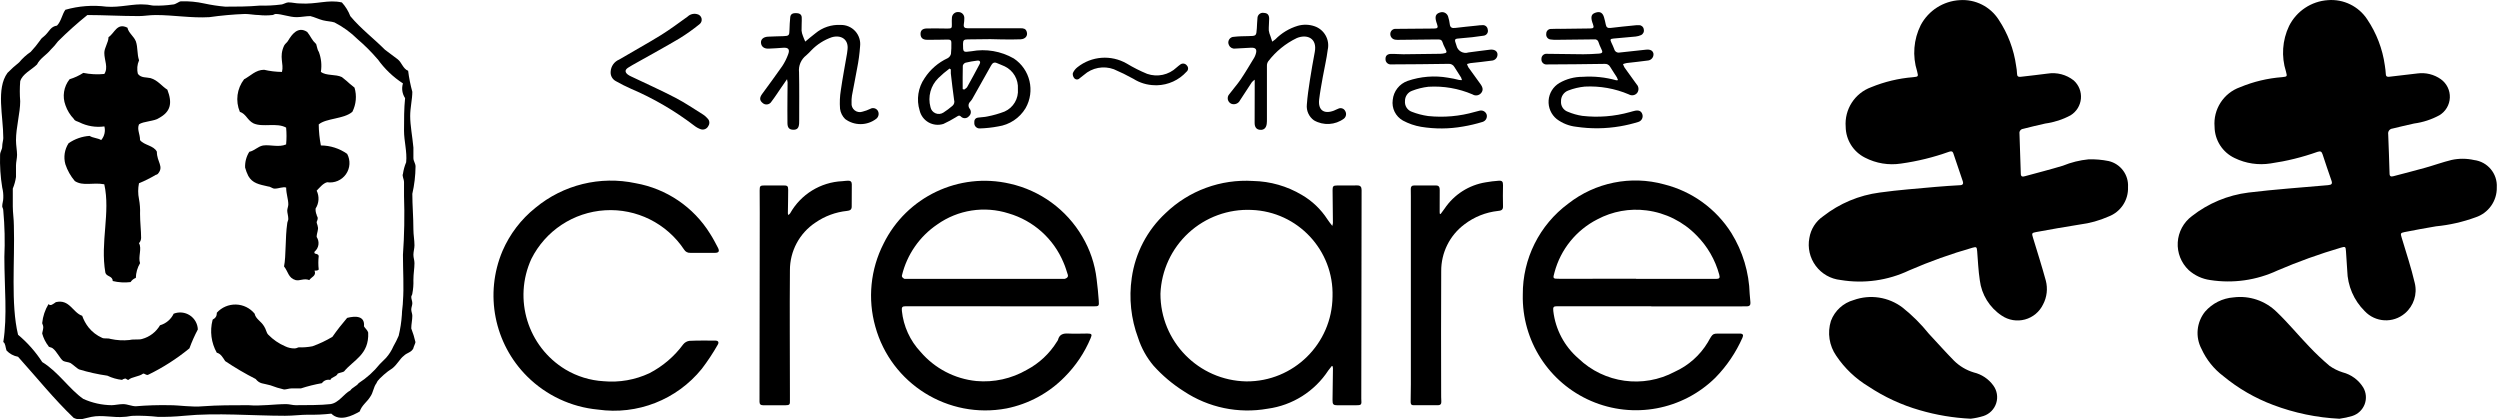
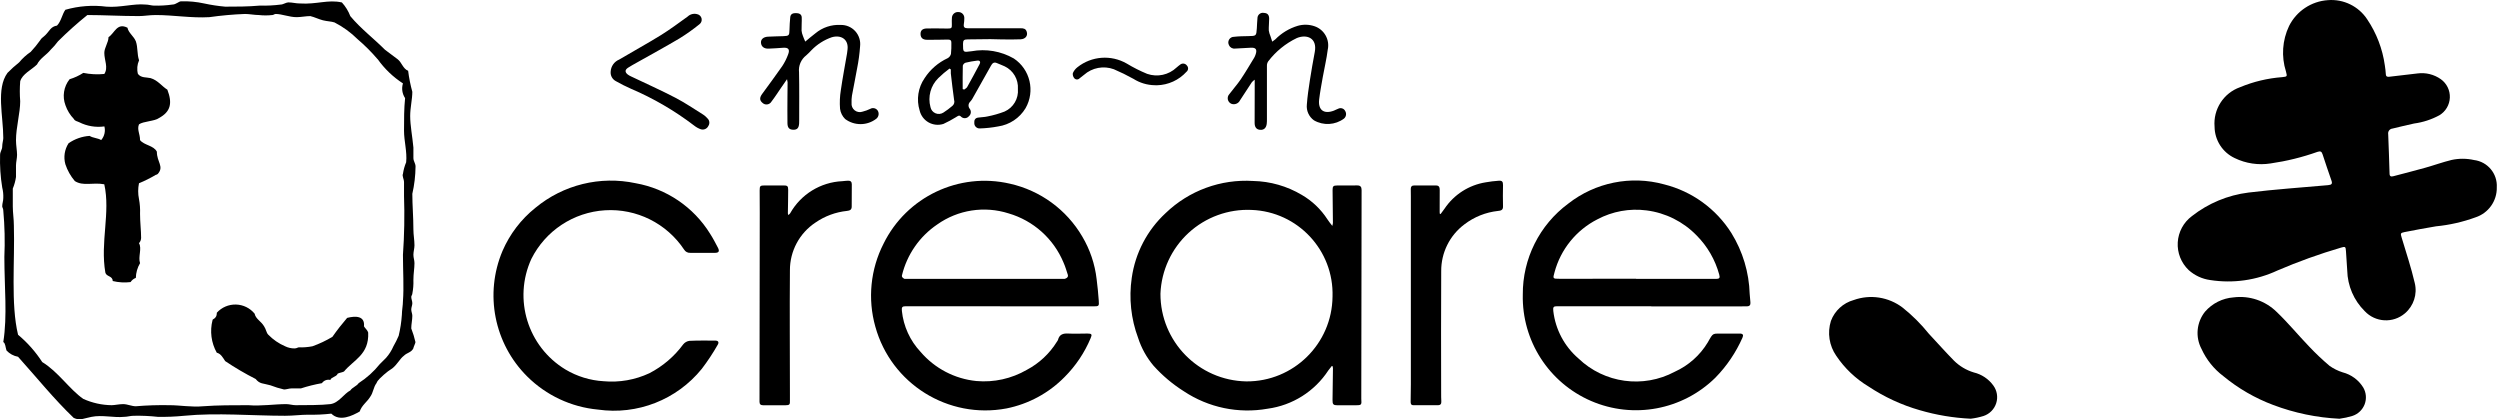
<svg xmlns="http://www.w3.org/2000/svg" width="161" height="27" viewBox="0 0 161 27" fill="none">
  <path d="M149.921 0.009C150.927 -0.07 151.896 0.404 152.45 1.248C153.047 2.136 153.435 3.148 153.583 4.208C153.614 4.399 153.635 4.592 153.648 4.785C153.659 4.951 153.762 4.955 153.883 4.941C154.483 4.872 155.084 4.796 155.685 4.73C156.216 4.659 156.754 4.792 157.191 5.101C157.571 5.374 157.789 5.819 157.77 6.287C157.752 6.754 157.499 7.181 157.098 7.422C156.592 7.697 156.041 7.877 155.471 7.954C155.002 8.049 154.541 8.174 154.076 8.28C153.989 8.288 153.91 8.332 153.858 8.401C153.806 8.47 153.785 8.557 153.8 8.643C153.837 9.493 153.861 10.343 153.888 11.194C153.893 11.373 153.999 11.383 154.132 11.348C154.821 11.167 155.506 10.993 156.188 10.802C156.755 10.643 157.311 10.44 157.882 10.301C158.359 10.197 158.852 10.199 159.328 10.306C160.203 10.415 160.844 11.183 160.793 12.064C160.813 12.939 160.258 13.723 159.426 13.996C158.605 14.296 157.749 14.491 156.879 14.575C156.202 14.689 155.526 14.813 154.852 14.946C154.582 15 154.588 15.037 154.667 15.302C154.958 16.273 155.281 17.238 155.51 18.224C155.687 18.942 155.442 19.699 154.878 20.179C154.113 20.833 152.968 20.768 152.282 20.031C151.585 19.339 151.184 18.404 151.162 17.421C151.132 17.004 151.106 16.587 151.08 16.169C151.062 15.888 151.036 15.864 150.771 15.944C149.374 16.354 148.004 16.847 146.666 17.421C145.316 18.051 143.809 18.265 142.337 18.035C141.822 17.965 141.34 17.742 140.953 17.395C140.466 16.932 140.207 16.278 140.247 15.608C140.287 14.937 140.621 14.318 141.16 13.917C142.213 13.091 143.472 12.567 144.8 12.401C146.503 12.194 148.218 12.076 149.928 11.924C150.159 11.903 150.217 11.836 150.148 11.635C149.954 11.07 149.756 10.507 149.574 9.938C149.512 9.748 149.432 9.719 149.246 9.78C148.267 10.128 147.257 10.377 146.228 10.525C145.441 10.65 144.633 10.53 143.916 10.181C143.13 9.813 142.625 9.027 142.618 8.159C142.524 7.037 143.199 5.992 144.26 5.616C145.124 5.257 146.039 5.038 146.971 4.968C147.311 4.93 147.297 4.928 147.216 4.603C146.909 3.637 146.98 2.591 147.415 1.676C147.895 0.715 148.849 0.08 149.921 0.009Z" fill="black" />
-   <path d="M126.218 0.008C127.213 -0.057 128.167 0.421 128.709 1.259C129.306 2.158 129.693 3.181 129.84 4.251C129.871 4.412 129.89 4.575 129.896 4.739C129.896 4.91 129.971 4.965 130.132 4.946C130.71 4.877 131.289 4.817 131.866 4.739C132.464 4.644 133.074 4.804 133.548 5.18C133.879 5.477 134.05 5.911 134.011 6.353C133.971 6.795 133.725 7.193 133.347 7.425C132.841 7.698 132.289 7.878 131.718 7.955C131.237 8.054 130.761 8.184 130.282 8.299C130.21 8.308 130.146 8.345 130.103 8.403C130.06 8.46 130.042 8.533 130.054 8.603C130.086 9.469 130.113 10.334 130.14 11.199C130.146 11.401 130.277 11.383 130.407 11.347C131.221 11.125 132.038 10.916 132.845 10.673C133.377 10.455 133.938 10.316 134.511 10.26C134.942 10.249 135.374 10.287 135.797 10.372C136.566 10.551 137.094 11.26 137.044 12.049C137.079 12.883 136.576 13.647 135.794 13.943C135.207 14.204 134.584 14.377 133.946 14.458C133.002 14.604 132.062 14.775 131.124 14.945C130.839 14.997 130.839 15.03 130.925 15.309C131.206 16.229 131.497 17.146 131.751 18.075C131.885 18.588 131.822 19.133 131.575 19.602C131.346 20.081 130.92 20.437 130.407 20.575C129.894 20.714 129.346 20.622 128.907 20.323C128.127 19.806 127.613 18.974 127.499 18.046C127.405 17.426 127.379 16.798 127.329 16.173C127.307 15.91 127.283 15.879 127.032 15.952C125.64 16.349 124.275 16.838 122.947 17.415C121.574 18.067 120.033 18.282 118.533 18.031C117.896 17.965 117.316 17.635 116.934 17.121C116.552 16.607 116.403 15.957 116.523 15.328C116.614 14.758 116.937 14.25 117.414 13.925C118.468 13.101 119.724 12.574 121.051 12.4C122.255 12.231 123.471 12.147 124.682 12.034C125.203 11.986 125.725 11.958 126.246 11.926C126.421 11.916 126.448 11.811 126.406 11.681C126.207 11.079 125.998 10.48 125.796 9.879C125.743 9.722 125.651 9.73 125.515 9.775C124.516 10.133 123.483 10.386 122.432 10.533C121.636 10.656 120.821 10.523 120.105 10.152C119.351 9.774 118.871 9.007 118.862 8.164C118.775 7.042 119.446 6.001 120.503 5.616C121.361 5.264 122.268 5.047 123.192 4.972C123.559 4.933 123.544 4.935 123.46 4.584C123.151 3.603 123.235 2.54 123.694 1.62C124.195 0.677 125.152 0.066 126.218 0.008Z" fill="black" />
  <path d="M64.413 19.722H58.341C58.105 19.722 58.057 19.773 58.081 20.021C58.183 21.011 58.607 21.939 59.288 22.664C60.199 23.726 61.483 24.398 62.875 24.538C64.007 24.639 65.143 24.387 66.127 23.818C66.924 23.397 67.593 22.77 68.067 22.003C68.095 21.968 68.118 21.93 68.135 21.888C68.224 21.533 68.466 21.461 68.799 21.48C69.209 21.502 69.62 21.48 70.031 21.48C70.306 21.48 70.347 21.532 70.237 21.778C69.847 22.711 69.278 23.559 68.564 24.275C67.548 25.311 66.243 26.018 64.819 26.303C61.062 27.01 57.389 24.72 56.371 21.034C55.869 19.251 56.058 17.344 56.9 15.694C58.387 12.673 61.756 11.072 65.037 11.829C66.997 12.268 68.686 13.503 69.7 15.236C70.197 16.075 70.512 17.009 70.623 17.978C70.686 18.436 70.723 18.898 70.76 19.36C70.789 19.714 70.768 19.729 70.416 19.729H64.413V19.722ZM68.563 17.959C68.563 17.959 68.838 17.899 68.766 17.69C68.679 17.428 68.604 17.16 68.491 16.909C67.852 15.373 66.551 14.208 64.954 13.742C63.395 13.246 61.693 13.51 60.358 14.456C59.219 15.227 58.409 16.396 58.086 17.733C58.047 17.876 58.252 17.96 58.252 17.96L68.563 17.959Z" fill="black" />
  <path d="M106.344 19.722H100.273C100.045 19.722 100.004 19.775 100.033 20.036C100.172 21.221 100.751 22.311 101.657 23.089C103.321 24.683 105.821 25.026 107.853 23.941C108.739 23.541 109.481 22.881 109.982 22.048C110.359 21.377 110.268 21.497 111.031 21.486C111.367 21.479 111.703 21.479 112.039 21.482C112.245 21.482 112.296 21.57 112.214 21.749C111.791 22.706 111.199 23.58 110.466 24.327C108.351 26.407 105.187 26.998 102.465 25.822C99.742 24.646 98.003 21.937 98.068 18.972C98.052 16.664 99.139 14.488 100.994 13.115C102.739 11.748 105.028 11.286 107.166 11.872C108.962 12.32 110.516 13.444 111.503 15.01C112.234 16.192 112.64 17.545 112.68 18.934C112.693 19.113 112.711 19.291 112.727 19.47C112.742 19.634 112.68 19.728 112.503 19.727C112.366 19.727 112.235 19.731 112.1 19.731H106.342L106.344 19.722ZM105.365 17.952V17.961H110.516C110.735 17.961 110.779 17.892 110.719 17.686C110.46 16.731 109.957 15.86 109.258 15.159C108.398 14.273 107.261 13.705 106.036 13.55C104.946 13.408 103.839 13.61 102.869 14.126C101.507 14.821 100.503 16.062 100.11 17.54C99.992 17.948 100.006 17.953 100.417 17.953L105.365 17.952Z" fill="black" />
  <path d="M85.772 23.565C85.692 23.657 85.616 23.753 85.546 23.852C84.663 25.205 83.235 26.106 81.634 26.321C79.758 26.654 77.826 26.252 76.24 25.198C75.513 24.74 74.853 24.183 74.28 23.543C73.842 23.021 73.508 22.42 73.298 21.772C72.835 20.535 72.693 19.2 72.885 17.892C73.111 16.295 73.881 14.823 75.064 13.726C76.57 12.275 78.616 11.524 80.703 11.655C81.806 11.678 82.885 11.986 83.833 12.55C84.5 12.937 85.066 13.476 85.485 14.124C85.57 14.262 85.678 14.385 85.802 14.549C85.82 14.491 85.833 14.432 85.84 14.372C85.834 13.663 85.824 12.954 85.818 12.245C85.818 11.991 85.865 11.945 86.119 11.945C86.544 11.945 86.97 11.949 87.395 11.941C87.608 11.937 87.687 12.031 87.687 12.237C87.679 16.657 87.672 21.078 87.667 25.498C87.667 25.558 87.667 25.618 87.667 25.677C87.696 26.09 87.689 26.098 87.267 26.101C86.894 26.101 86.52 26.101 86.147 26.101C85.865 26.101 85.81 26.043 85.815 25.757C85.826 25.078 85.835 24.398 85.842 23.719C85.84 23.676 85.834 23.634 85.824 23.592L85.772 23.565ZM80.264 24.562C83.304 24.582 85.786 22.139 85.815 19.099C85.907 16.121 83.576 13.627 80.598 13.519C79.104 13.453 77.645 13.985 76.544 14.998C75.444 16.01 74.792 17.42 74.733 18.914C74.725 21.991 77.188 24.506 80.264 24.562Z" fill="black" />
  <path d="M45.236 16.283C44.975 16.283 44.714 16.277 44.452 16.283C44.292 16.293 44.14 16.214 44.058 16.076C42.933 14.383 40.992 13.417 38.963 13.542C36.935 13.666 35.126 14.861 34.217 16.679C33.039 19.265 33.983 22.322 36.413 23.794C37.16 24.241 38.005 24.501 38.874 24.551C39.884 24.643 40.901 24.465 41.819 24.036C42.679 23.592 43.425 22.956 43.999 22.177C44.099 22.052 44.242 21.971 44.4 21.95C44.951 21.923 45.502 21.933 46.058 21.934C46.257 21.934 46.323 22.04 46.217 22.21C45.911 22.748 45.569 23.264 45.194 23.755C43.582 25.745 41.043 26.741 38.508 26.377C36.788 26.217 35.176 25.462 33.951 24.243C31.821 22.124 31.192 18.924 32.363 16.157C32.831 15.075 33.556 14.124 34.476 13.387C36.273 11.897 38.653 11.312 40.935 11.799C42.921 12.152 44.663 13.333 45.726 15.046C45.912 15.333 46.071 15.64 46.229 15.941C46.359 16.187 46.293 16.285 46.023 16.285C45.759 16.28 45.498 16.283 45.236 16.283Z" fill="black" />
  <path d="M150.661 26.967C149.204 26.896 147.767 26.598 146.402 26.083C145.232 25.646 144.143 25.016 143.18 24.22C142.575 23.764 142.093 23.164 141.779 22.474C141.366 21.699 141.456 20.753 142.007 20.069C142.475 19.532 143.136 19.203 143.846 19.151C144.866 19.023 145.888 19.369 146.62 20.09C147.353 20.789 147.997 21.577 148.701 22.308C149.119 22.752 149.563 23.172 150.029 23.565C150.285 23.744 150.566 23.884 150.864 23.978C151.419 24.12 151.897 24.472 152.196 24.96C152.385 25.287 152.417 25.681 152.284 26.034C152.15 26.387 151.865 26.661 151.508 26.781C151.231 26.867 150.948 26.929 150.661 26.967Z" fill="black" />
  <path d="M126.915 26.965C125.802 26.913 124.698 26.729 123.628 26.415C122.457 26.079 121.344 25.564 120.33 24.888C119.502 24.39 118.794 23.716 118.255 22.914C117.8 22.259 117.673 21.43 117.911 20.668C118.156 20.011 118.701 19.511 119.377 19.323C120.439 18.942 121.622 19.123 122.522 19.805C123.147 20.302 123.715 20.867 124.215 21.49C124.756 22.066 125.279 22.66 125.833 23.223C126.189 23.577 126.627 23.838 127.108 23.984C127.614 24.104 128.061 24.401 128.367 24.822C128.61 25.151 128.68 25.576 128.556 25.965C128.432 26.354 128.13 26.66 127.742 26.789C127.473 26.873 127.196 26.932 126.915 26.965Z" fill="black" />
  <path d="M92.773 13.786C92.858 13.671 92.947 13.559 93.026 13.442C93.637 12.529 94.6 11.913 95.684 11.741C95.956 11.693 96.23 11.659 96.506 11.64C96.736 11.62 96.797 11.695 96.794 11.925C96.788 12.38 96.779 12.835 96.794 13.289C96.803 13.543 96.647 13.565 96.468 13.585C95.685 13.67 94.941 13.967 94.315 14.444C93.362 15.154 92.805 16.275 92.814 17.463C92.796 20.084 92.809 22.705 92.81 25.326C92.81 25.497 92.81 25.67 92.821 25.84C92.832 26.01 92.772 26.096 92.596 26.095C92.073 26.095 91.55 26.095 91.028 26.095C90.838 26.095 90.845 25.957 90.846 25.828C90.85 25.47 90.859 25.111 90.859 24.753C90.859 20.714 90.859 16.675 90.859 12.636C90.859 12.479 90.852 12.323 90.854 12.166C90.854 12.028 90.912 11.943 91.069 11.944C91.539 11.944 92.009 11.944 92.479 11.944C92.693 11.944 92.718 12.082 92.718 12.245C92.718 12.714 92.718 13.184 92.714 13.654C92.714 13.69 92.719 13.723 92.721 13.761L92.773 13.786Z" fill="black" />
  <path d="M50.768 13.852C50.812 13.819 50.851 13.78 50.886 13.737C51.574 12.513 52.845 11.731 54.248 11.668C54.374 11.655 54.501 11.64 54.627 11.637C54.783 11.633 54.858 11.717 54.856 11.874C54.856 12.351 54.848 12.829 54.85 13.306C54.85 13.518 54.723 13.56 54.549 13.582C53.818 13.658 53.118 13.916 52.514 14.334C51.483 15.017 50.866 16.173 50.871 17.409C50.848 20.067 50.871 22.725 50.871 25.383C50.871 25.517 50.867 25.651 50.871 25.786C50.882 26.049 50.849 26.095 50.595 26.098C50.114 26.102 49.625 26.098 49.139 26.098C48.976 26.098 48.911 26.021 48.912 25.865C48.918 21.818 48.923 17.771 48.928 13.725C48.928 13.243 48.925 12.754 48.922 12.269C48.922 11.973 48.951 11.943 49.258 11.942C49.654 11.942 50.05 11.942 50.445 11.942C50.704 11.942 50.759 11.975 50.759 12.228C50.759 12.734 50.745 13.24 50.739 13.743C50.744 13.78 50.754 13.817 50.768 13.852Z" fill="black" />
  <path d="M65.737 1.82C65.924 1.82 66.06 1.848 66.122 2.046C66.204 2.304 66.038 2.516 65.728 2.531C65.079 2.563 63.781 2.521 63.781 2.521C63.781 2.521 62.811 2.533 62.325 2.537C62.075 2.537 62.018 2.594 62.018 2.836C62.018 3.387 62.018 3.372 62.565 3.3C63.499 3.128 64.465 3.293 65.289 3.766C66.344 4.468 66.675 5.868 66.046 6.968C65.662 7.606 65.012 8.037 64.276 8.143C63.889 8.217 63.497 8.259 63.104 8.271C63.008 8.277 62.914 8.242 62.846 8.175C62.777 8.108 62.74 8.014 62.745 7.918C62.73 7.739 62.791 7.605 62.984 7.574C63.177 7.543 63.389 7.547 63.583 7.501C63.962 7.429 64.334 7.322 64.694 7.184C65.26 6.933 65.605 6.35 65.553 5.733C65.595 5.118 65.258 4.539 64.701 4.272C64.542 4.192 64.369 4.141 64.207 4.065C64.007 3.974 63.907 4.071 63.816 4.235C63.418 4.952 63.016 5.667 62.61 6.379C62.57 6.443 62.524 6.502 62.473 6.557C62.356 6.673 62.341 6.855 62.437 6.988C62.499 7.06 62.529 7.155 62.52 7.249C62.512 7.344 62.465 7.431 62.392 7.491C62.327 7.566 62.234 7.61 62.135 7.611C62.036 7.613 61.942 7.572 61.875 7.498C61.757 7.388 61.662 7.491 61.558 7.55C61.3 7.709 61.033 7.853 60.758 7.98C60.439 8.082 60.093 8.047 59.801 7.883C59.51 7.719 59.3 7.44 59.224 7.114C59.007 6.409 59.124 5.643 59.543 5.035C59.907 4.474 60.423 4.028 61.03 3.747C61.136 3.689 61.213 3.589 61.242 3.472C61.265 3.233 61.274 2.994 61.268 2.755C61.273 2.602 61.205 2.548 61.05 2.548C60.603 2.56 60.155 2.563 59.707 2.563C59.424 2.563 59.284 2.433 59.282 2.186C59.282 1.957 59.41 1.836 59.702 1.832C60.142 1.825 60.583 1.832 61.023 1.838C61.28 1.838 61.308 1.81 61.299 1.562C61.291 1.414 61.294 1.264 61.305 1.116C61.33 0.905 61.519 0.754 61.73 0.776C61.832 0.777 61.929 0.82 61.999 0.894C62.069 0.969 62.106 1.068 62.102 1.17C62.102 1.297 62.092 1.424 62.072 1.549C62.038 1.75 62.12 1.821 62.314 1.819C62.882 1.814 64.016 1.819 64.016 1.819C64.016 1.819 65.171 1.821 65.737 1.82ZM61.233 4.471L61.15 4.415C60.897 4.602 60.657 4.805 60.433 5.024C59.934 5.51 59.739 6.229 59.923 6.9C59.958 7.077 60.078 7.225 60.245 7.295C60.41 7.366 60.601 7.35 60.752 7.252C60.957 7.121 61.153 6.975 61.337 6.816C61.447 6.723 61.489 6.573 61.444 6.436C61.362 5.869 61.3 5.299 61.233 4.729C61.228 4.643 61.228 4.557 61.233 4.471ZM61.997 5.737L62.093 5.769C62.162 5.715 62.248 5.674 62.286 5.605C62.558 5.119 62.824 4.628 63.083 4.135C63.163 3.984 63.112 3.879 62.928 3.904C62.677 3.934 62.428 3.978 62.182 4.038C62.095 4.068 62.029 4.14 62.005 4.229C61.99 4.731 61.997 5.234 61.997 5.737Z" fill="black" />
-   <path d="M94.152 5.16C94.139 5.104 94.12 5.049 94.097 4.997C93.955 4.77 93.805 4.547 93.666 4.319C93.591 4.178 93.439 4.097 93.28 4.112C92.05 4.132 90.819 4.142 89.588 4.147C89.492 4.156 89.398 4.124 89.328 4.057C89.259 3.991 89.222 3.898 89.227 3.802C89.219 3.606 89.331 3.48 89.566 3.472C89.834 3.463 90.103 3.496 90.371 3.494C91.17 3.488 91.969 3.475 92.767 3.464C92.819 3.463 92.871 3.458 92.923 3.45C93.186 3.413 93.204 3.374 93.08 3.137C93.036 3.06 92.997 2.979 92.964 2.896C92.841 2.54 92.843 2.537 92.47 2.54C91.671 2.547 90.873 2.558 90.074 2.566C89.999 2.569 89.925 2.565 89.851 2.555C89.656 2.529 89.517 2.353 89.537 2.157C89.545 2.07 89.587 1.989 89.654 1.933C89.722 1.877 89.809 1.85 89.896 1.859C90.71 1.849 91.524 1.842 92.337 1.838C92.585 1.838 92.629 1.782 92.543 1.546C92.512 1.463 92.486 1.377 92.467 1.289C92.41 0.997 92.507 0.854 92.799 0.788C93.016 0.748 93.226 0.889 93.269 1.106C93.314 1.248 93.346 1.394 93.363 1.542C93.385 1.769 93.501 1.826 93.708 1.8C94.174 1.743 94.642 1.698 95.109 1.649C95.228 1.632 95.347 1.622 95.466 1.62C95.549 1.61 95.632 1.634 95.697 1.687C95.761 1.739 95.802 1.816 95.81 1.899C95.837 1.987 95.823 2.083 95.772 2.16C95.721 2.237 95.638 2.288 95.546 2.298C95.061 2.372 94.571 2.43 94.081 2.464C93.634 2.495 93.649 2.505 93.796 2.931C93.831 3.098 93.936 3.241 94.083 3.326C94.231 3.411 94.407 3.43 94.569 3.377C95.019 3.308 95.473 3.267 95.923 3.203C96.185 3.165 96.386 3.249 96.432 3.441C96.454 3.553 96.425 3.67 96.353 3.759C96.281 3.848 96.174 3.902 96.059 3.905C95.602 3.974 95.14 4.011 94.683 4.066C94.612 4.08 94.543 4.098 94.476 4.122C94.497 4.197 94.527 4.27 94.565 4.338C94.819 4.697 95.08 5.051 95.338 5.408C95.509 5.645 95.523 5.809 95.396 5.979C95.262 6.153 95.018 6.197 94.832 6.08C93.936 5.696 92.962 5.527 91.989 5.587C91.629 5.628 91.275 5.715 90.936 5.847C90.658 5.947 90.475 6.214 90.481 6.509C90.452 6.812 90.633 7.096 90.92 7.198C91.258 7.33 91.611 7.422 91.971 7.473C92.984 7.579 94.008 7.488 94.986 7.205C95.08 7.179 95.173 7.151 95.268 7.132C95.463 7.073 95.669 7.177 95.739 7.369C95.768 7.467 95.757 7.573 95.708 7.664C95.659 7.754 95.576 7.821 95.478 7.851C95.064 7.978 94.643 8.078 94.216 8.149C93.324 8.307 92.412 8.313 91.518 8.167C91.109 8.097 90.713 7.961 90.348 7.764C89.875 7.498 89.614 6.97 89.692 6.433C89.747 5.874 90.12 5.398 90.65 5.211C91.487 4.923 92.383 4.852 93.255 5.004C93.498 5.04 93.739 5.09 93.977 5.152C94.035 5.159 94.093 5.161 94.152 5.16Z" fill="black" />
-   <path d="M104.201 5.161C104.182 5.1 104.158 5.041 104.129 4.985C103.986 4.757 103.834 4.536 103.695 4.306C103.625 4.173 103.48 4.097 103.331 4.114C102.1 4.135 100.869 4.143 99.638 4.15C99.539 4.165 99.439 4.134 99.367 4.065C99.294 3.996 99.258 3.898 99.268 3.798C99.264 3.703 99.302 3.61 99.373 3.546C99.444 3.482 99.539 3.453 99.634 3.466C100.411 3.471 101.186 3.491 101.963 3.494C102.291 3.494 102.62 3.476 102.948 3.454C103.212 3.436 103.239 3.366 103.115 3.13C103.048 2.996 102.991 2.858 102.945 2.717C102.916 2.596 102.801 2.518 102.678 2.536C101.865 2.551 101.051 2.557 100.237 2.564C100.118 2.567 99.998 2.561 99.88 2.545C99.788 2.542 99.702 2.498 99.645 2.427C99.587 2.355 99.564 2.263 99.579 2.172C99.577 2.088 99.61 2.007 99.67 1.948C99.731 1.889 99.813 1.859 99.897 1.864C100.103 1.849 100.315 1.859 100.524 1.857C101.151 1.849 101.778 1.842 102.406 1.833C102.632 1.833 102.666 1.776 102.587 1.558C102.554 1.475 102.527 1.389 102.507 1.302C102.447 1 102.532 0.869 102.826 0.795C103.062 0.736 103.222 0.842 103.299 1.115C103.341 1.265 103.381 1.418 103.41 1.572C103.443 1.749 103.524 1.824 103.717 1.8C104.221 1.736 104.726 1.69 105.232 1.638C105.342 1.621 105.454 1.616 105.566 1.622C105.715 1.623 105.841 1.736 105.857 1.884C105.898 2.036 105.824 2.195 105.682 2.26C105.573 2.309 105.457 2.34 105.338 2.353C104.863 2.401 104.386 2.438 103.911 2.482C103.699 2.501 103.679 2.543 103.77 2.737C103.838 2.879 103.902 3.021 103.958 3.167C103.995 3.32 104.147 3.416 104.302 3.383C104.865 3.318 105.429 3.266 105.993 3.2C106.268 3.168 106.444 3.25 106.484 3.459C106.495 3.568 106.461 3.678 106.389 3.761C106.317 3.844 106.215 3.895 106.105 3.9C105.661 3.964 105.215 4.003 104.771 4.058C104.686 4.074 104.603 4.097 104.523 4.127C104.549 4.207 104.583 4.284 104.625 4.357C104.879 4.716 105.142 5.069 105.397 5.428C105.544 5.58 105.559 5.817 105.432 5.986C105.302 6.144 105.078 6.184 104.902 6.081C104.005 5.698 103.033 5.526 102.059 5.577C101.697 5.612 101.341 5.696 101.002 5.827C100.709 5.932 100.518 6.214 100.53 6.525C100.506 6.82 100.683 7.094 100.962 7.195C101.263 7.323 101.578 7.413 101.902 7.462C102.929 7.58 103.969 7.498 104.964 7.219C105.08 7.188 105.193 7.151 105.308 7.129C105.558 7.083 105.707 7.164 105.77 7.368C105.832 7.571 105.718 7.787 105.515 7.85C105.131 7.97 104.74 8.064 104.344 8.132C103.408 8.293 102.451 8.304 101.511 8.164C101.055 8.115 100.621 7.944 100.255 7.669C99.893 7.377 99.698 6.926 99.731 6.463C99.765 5.999 100.023 5.582 100.423 5.345C100.878 5.082 101.395 4.945 101.921 4.947C102.652 4.898 103.385 4.974 104.09 5.171C104.128 5.172 104.165 5.169 104.201 5.161Z" fill="black" />
  <path d="M80.803 5.132C80.736 5.179 80.674 5.233 80.62 5.294C80.364 5.678 80.116 6.068 79.862 6.452C79.766 6.66 79.529 6.762 79.312 6.689C79.19 6.642 79.101 6.537 79.073 6.409C79.046 6.282 79.083 6.15 79.174 6.056C79.409 5.738 79.678 5.444 79.899 5.117C80.207 4.66 80.485 4.183 80.773 3.712C80.81 3.647 80.84 3.578 80.862 3.506C80.971 3.184 80.88 3.056 80.551 3.073C80.222 3.089 79.88 3.113 79.545 3.128C79.383 3.152 79.225 3.068 79.154 2.921C79.086 2.808 79.085 2.666 79.151 2.552C79.217 2.437 79.34 2.368 79.473 2.37C79.776 2.335 80.083 2.331 80.389 2.326C80.905 2.316 80.906 2.32 80.94 1.822C80.954 1.606 80.958 1.389 80.98 1.174C80.979 1.071 81.025 0.972 81.104 0.906C81.183 0.839 81.288 0.811 81.389 0.83C81.623 0.84 81.734 0.952 81.734 1.206C81.734 1.46 81.701 1.713 81.71 1.963C81.73 2.09 81.766 2.214 81.818 2.331C81.851 2.436 81.887 2.538 81.932 2.682C82 2.638 82.066 2.589 82.128 2.537C82.531 2.126 83.032 1.824 83.584 1.66C83.932 1.562 84.302 1.571 84.644 1.686C85.279 1.896 85.651 2.552 85.506 3.204C85.433 3.796 85.29 4.375 85.186 4.966C85.102 5.444 85.012 5.921 84.954 6.402C84.873 7.085 85.254 7.369 85.901 7.126C85.999 7.09 86.088 7.032 86.187 6.999C86.265 6.96 86.356 6.954 86.439 6.982C86.522 7.009 86.591 7.069 86.63 7.148C86.729 7.308 86.696 7.516 86.552 7.638C85.988 8.057 85.228 8.101 84.619 7.75C84.294 7.518 84.119 7.129 84.161 6.732C84.198 6.212 84.276 5.694 84.355 5.178C84.45 4.566 84.557 3.955 84.672 3.346C84.842 2.441 84.152 2.186 83.515 2.451C82.792 2.798 82.162 3.311 81.675 3.948C81.616 4.034 81.586 4.137 81.59 4.241C81.585 5.376 81.59 6.513 81.59 7.644C81.593 7.756 81.589 7.868 81.577 7.979C81.54 8.251 81.387 8.382 81.146 8.361C80.919 8.341 80.799 8.194 80.798 7.922C80.798 7.25 80.798 6.578 80.803 5.905C80.803 5.665 80.803 5.428 80.803 5.132Z" fill="black" />
  <path d="M51.859 2.679C52.082 2.496 52.286 2.313 52.505 2.151C52.962 1.767 53.549 1.572 54.145 1.606C54.5 1.599 54.841 1.746 55.079 2.009C55.318 2.273 55.431 2.626 55.39 2.979C55.356 3.462 55.291 3.943 55.195 4.418C55.096 4.999 54.97 5.576 54.866 6.156C54.842 6.311 54.834 6.468 54.841 6.625C54.82 6.81 54.896 6.992 55.042 7.107C55.188 7.221 55.383 7.252 55.557 7.188C55.723 7.146 55.885 7.087 56.039 7.013C56.202 6.916 56.413 6.961 56.521 7.117C56.63 7.288 56.595 7.513 56.439 7.643C55.85 8.102 55.026 8.111 54.427 7.665C54.248 7.488 54.132 7.257 54.099 7.007C54.068 6.606 54.085 6.202 54.15 5.805C54.264 5.015 54.414 4.23 54.549 3.442C54.563 3.362 54.569 3.279 54.58 3.198C54.664 2.53 54.16 2.226 53.567 2.399C53.072 2.57 52.623 2.856 52.259 3.232C52.153 3.348 52.041 3.458 51.924 3.562C51.587 3.82 51.41 4.236 51.458 4.658C51.48 5.691 51.467 6.719 51.468 7.75C51.468 7.819 51.468 7.888 51.464 7.952C51.444 8.251 51.334 8.365 51.072 8.355C50.833 8.348 50.716 8.226 50.712 7.942C50.705 7.375 50.708 6.807 50.712 6.239C50.712 5.926 50.72 5.614 50.721 5.3C50.714 5.232 50.702 5.165 50.685 5.099L50.31 5.641C50.103 5.941 49.907 6.251 49.684 6.54C49.627 6.64 49.527 6.708 49.413 6.724C49.3 6.741 49.184 6.703 49.102 6.622C48.914 6.466 48.907 6.29 49.08 6.053C49.514 5.456 49.957 4.865 50.377 4.258C50.529 4.027 50.654 3.779 50.75 3.52C50.887 3.176 50.772 3.046 50.413 3.077C50.108 3.102 49.802 3.119 49.497 3.132C49.207 3.144 49.026 3.001 49.007 2.757C48.99 2.536 49.159 2.379 49.455 2.362C49.791 2.343 50.127 2.341 50.463 2.328C50.807 2.315 50.836 2.278 50.842 1.934C50.847 1.659 50.866 1.384 50.892 1.108C50.912 0.885 51.084 0.84 51.267 0.844C51.451 0.847 51.625 0.905 51.632 1.126C51.642 1.408 51.613 1.691 51.621 1.974C51.633 2.092 51.664 2.208 51.71 2.318C51.747 2.432 51.8 2.537 51.859 2.679Z" fill="black" />
  <path d="M39.326 4.62C39.341 4.273 39.556 3.967 39.877 3.835C40.762 3.309 41.667 2.817 42.541 2.276C43.142 1.904 43.712 1.479 44.285 1.066C44.45 0.909 44.685 0.851 44.904 0.914C45.044 0.944 45.154 1.054 45.183 1.194C45.213 1.334 45.158 1.479 45.042 1.564C44.631 1.897 44.199 2.203 43.748 2.481C42.838 3.022 41.907 3.526 40.984 4.047C40.802 4.149 40.618 4.249 40.444 4.363C40.243 4.494 40.237 4.645 40.421 4.794C40.486 4.843 40.557 4.885 40.632 4.918C41.588 5.375 42.556 5.806 43.496 6.295C44.115 6.617 44.698 7.016 45.293 7.386C45.392 7.452 45.482 7.532 45.56 7.623C45.699 7.75 45.723 7.961 45.615 8.116C45.531 8.293 45.33 8.382 45.142 8.328C44.987 8.275 44.843 8.197 44.715 8.096C43.457 7.135 42.085 6.334 40.629 5.713C40.294 5.565 39.967 5.4 39.649 5.219C39.433 5.101 39.306 4.866 39.326 4.62Z" fill="black" />
  <path d="M74.358 5.488C73.875 5.479 73.404 5.337 72.996 5.079C72.586 4.851 72.165 4.644 71.734 4.46C71.074 4.216 70.333 4.356 69.807 4.823C69.711 4.892 69.618 4.97 69.525 5.044C69.481 5.092 69.418 5.119 69.353 5.118C69.288 5.116 69.227 5.087 69.184 5.037C69.108 4.947 69.073 4.829 69.09 4.712C69.154 4.562 69.256 4.431 69.385 4.331C70.294 3.607 71.553 3.513 72.561 4.092C72.981 4.346 73.421 4.569 73.876 4.756C74.535 4.985 75.266 4.827 75.772 4.347C75.854 4.279 75.931 4.21 76.016 4.152C76.081 4.104 76.162 4.085 76.241 4.098C76.32 4.111 76.391 4.155 76.437 4.221C76.49 4.276 76.517 4.351 76.512 4.427C76.507 4.503 76.47 4.574 76.41 4.622C75.922 5.16 75.235 5.474 74.508 5.491C74.471 5.49 74.433 5.488 74.358 5.488Z" fill="black" />
  <path d="M22.018 0.158C22.252 0.415 22.436 0.714 22.56 1.039C23.237 1.851 24.049 2.46 24.794 3.205L25.607 3.814C25.877 4.021 25.946 4.424 26.284 4.559C26.341 5.017 26.432 5.469 26.554 5.914C26.554 6.387 26.416 6.929 26.416 7.471C26.416 8.08 26.554 8.758 26.623 9.502V10.179C26.623 10.385 26.761 10.518 26.761 10.721C26.755 11.313 26.686 11.903 26.554 12.481C26.554 13.226 26.623 13.971 26.623 14.783C26.623 15.121 26.692 15.46 26.692 15.798C26.692 16.005 26.623 16.204 26.623 16.407C26.623 16.61 26.692 16.746 26.692 16.949C26.692 17.288 26.623 17.627 26.623 18.033C26.634 18.328 26.611 18.623 26.554 18.913C26.554 18.982 26.485 19.051 26.485 19.12C26.485 19.258 26.554 19.39 26.554 19.526C26.554 19.662 26.485 19.797 26.485 19.932C26.485 20.068 26.554 20.203 26.554 20.338C26.554 20.609 26.485 20.88 26.485 21.151C26.597 21.438 26.687 21.732 26.756 22.032C26.756 22.1 26.618 22.37 26.618 22.438C26.48 22.708 26.212 22.708 26.009 22.911C25.738 23.118 25.603 23.453 25.264 23.724C25.072 23.843 24.89 23.979 24.722 24.13C24.584 24.268 24.316 24.469 24.248 24.672C24.042 24.942 24.042 25.281 23.842 25.552C23.636 25.891 23.3 26.094 23.165 26.5C22.691 26.771 21.878 27.178 21.337 26.638C20.843 26.695 20.345 26.718 19.847 26.707C19.373 26.707 18.899 26.776 18.357 26.776C16.258 26.776 13.956 26.569 11.857 26.776C11.294 26.832 10.729 26.855 10.164 26.845C9.647 26.788 9.126 26.765 8.606 26.776C8.4 26.776 8.2 26.845 7.997 26.845C7.32 26.913 6.575 26.707 5.898 26.845C5.492 26.913 5.153 27.115 4.747 26.913C3.465 25.685 2.382 24.331 1.163 22.976C0.877 22.925 0.616 22.783 0.418 22.57C0.349 22.363 0.349 22.096 0.212 22.028C0.482 20.335 0.281 18.507 0.281 16.544C0.325 15.55 0.302 14.555 0.212 13.565C0.212 13.427 0.143 13.358 0.143 13.294C0.143 13.088 0.212 12.955 0.212 12.752C0.222 12.524 0.199 12.296 0.143 12.075C0.03 11.382 -0.017 10.679 0.005 9.977C0.005 9.77 0.143 9.638 0.143 9.435C0.143 9.232 0.212 9.029 0.212 8.893C0.212 7.472 -0.262 5.711 0.482 4.694C0.718 4.453 0.968 4.227 1.232 4.018C1.447 3.758 1.698 3.53 1.977 3.341C2.197 3.106 2.4 2.857 2.586 2.596C2.655 2.458 2.793 2.389 2.925 2.257C3.196 1.987 3.264 1.715 3.67 1.648C3.939 1.377 4.007 0.904 4.21 0.629C5.067 0.384 5.966 0.316 6.85 0.429C7.731 0.498 8.61 0.223 9.355 0.292C9.562 0.292 9.762 0.36 9.897 0.36C10.305 0.373 10.713 0.35 11.117 0.292C11.323 0.292 11.523 0.085 11.658 0.085C12.159 0.069 12.659 0.116 13.148 0.223C13.595 0.32 14.047 0.389 14.502 0.429C15.179 0.429 15.992 0.429 16.737 0.36C17.19 0.373 17.643 0.35 18.091 0.292C18.229 0.292 18.43 0.154 18.565 0.154C18.836 0.154 19.039 0.223 19.31 0.223C20.393 0.294 21.137 -0.045 22.018 0.158ZM24.319 3.814C23.925 3.352 23.495 2.922 23.033 2.528C22.594 2.092 22.092 1.727 21.542 1.445C21.336 1.376 21.068 1.376 20.797 1.307C20.526 1.238 20.255 1.101 19.985 1.036C19.714 1.036 19.375 1.105 19.104 1.105C18.631 1.105 18.156 0.899 17.75 0.899C17.681 0.899 17.612 0.968 17.543 0.968C17.251 1.001 16.955 1.001 16.663 0.968C16.392 0.968 16.054 0.899 15.782 0.899C15.012 0.928 14.244 0.997 13.481 1.105C12.33 1.174 11.179 0.968 10.027 0.968C9.621 0.968 9.282 1.036 8.944 1.036C7.793 1.036 6.642 0.968 5.626 0.968C4.966 1.499 4.335 2.065 3.735 2.663C3.592 2.857 3.434 3.038 3.262 3.205C2.991 3.544 2.585 3.747 2.382 4.153C2.043 4.491 1.434 4.76 1.301 5.236C1.267 5.664 1.267 6.095 1.301 6.523C1.301 7.268 1.03 8.216 1.03 9.028C1.03 9.367 1.099 9.705 1.099 9.976C1.099 10.183 1.03 10.45 1.03 10.654V11.399C0.993 11.655 0.924 11.905 0.824 12.144L0.824 13.297C0.824 13.703 0.893 14.109 0.893 14.516C0.962 16.818 0.686 19.594 1.163 21.558C1.768 22.063 2.293 22.657 2.721 23.318C3.736 23.927 4.481 25.079 5.362 25.688C5.936 25.948 6.559 26.087 7.189 26.094C7.396 26.094 7.663 26.025 7.934 26.025C8.206 26.025 8.476 26.163 8.747 26.163C9.467 26.103 10.191 26.08 10.913 26.094C11.591 26.094 12.335 26.232 13.08 26.163C14.028 26.094 14.976 26.094 15.992 26.094C16.804 26.163 17.685 26.025 18.43 26.025C18.636 26.025 18.836 26.094 19.039 26.094C19.648 26.094 20.732 26.094 21.274 26.025C21.815 25.956 22.154 25.349 22.56 25.145C22.698 24.938 22.966 24.874 23.102 24.671C23.616 24.34 24.074 23.929 24.456 23.452L24.863 23.046C25.059 22.824 25.219 22.573 25.336 22.301C25.463 22.082 25.576 21.856 25.675 21.623C25.782 21.178 25.851 20.725 25.881 20.269C25.881 19.998 25.95 19.66 25.95 19.388C26.019 18.508 25.95 17.425 25.95 16.409C26.039 15.147 26.062 13.882 26.019 12.617L26.019 11.737C26.019 11.53 25.881 11.331 25.95 11.195C25.987 10.939 26.057 10.688 26.157 10.45C26.226 9.773 26.019 9.096 26.019 8.418C26.019 7.673 26.019 6.997 26.088 6.319C25.901 6.04 25.851 5.692 25.95 5.371C25.315 4.96 24.763 4.431 24.325 3.814L24.319 3.814Z" fill="black" />
  <path d="M8.882 4.759C9.089 5.03 9.424 4.966 9.695 5.03C10.168 5.167 10.44 5.572 10.778 5.775C11.117 6.655 10.985 7.196 10.237 7.603C9.966 7.809 9.221 7.809 8.95 8.009C8.812 8.347 9.019 8.618 9.019 9.024C9.289 9.363 9.899 9.363 10.102 9.769C10.102 10.447 10.576 10.717 10.171 11.191C10.136 11.23 10.086 11.255 10.034 11.26C9.686 11.467 9.324 11.648 8.95 11.802C8.882 12.137 8.882 12.482 8.95 12.817C9.009 13.129 9.032 13.447 9.019 13.765C9.019 14.307 9.088 14.849 9.088 15.322C9.085 15.448 9.036 15.569 8.95 15.661C9.156 16 8.881 16.542 9.019 16.948C8.849 17.236 8.756 17.562 8.748 17.896C8.609 17.946 8.49 18.041 8.409 18.166C8.025 18.213 7.635 18.19 7.258 18.098C7.258 17.759 6.852 17.827 6.785 17.556C6.446 15.592 7.123 13.696 6.716 11.868C5.971 11.731 5.362 12.006 4.82 11.662C4.549 11.343 4.342 10.976 4.21 10.579C4.081 10.119 4.157 9.625 4.417 9.225C4.817 8.947 5.285 8.783 5.771 8.751C5.978 8.889 6.313 8.889 6.516 9.021C6.725 8.779 6.802 8.451 6.723 8.141C6.166 8.218 5.6 8.123 5.098 7.87C4.96 7.801 4.827 7.801 4.759 7.664C4.516 7.413 4.332 7.113 4.217 6.783C4.002 6.216 4.102 5.577 4.481 5.103C4.793 5.009 5.09 4.871 5.364 4.694C5.809 4.785 6.266 4.808 6.718 4.763C6.988 4.357 6.718 3.883 6.718 3.409C6.718 3.07 6.988 2.732 6.988 2.394C7.395 2.123 7.53 1.445 8.208 1.784C8.277 2.123 8.614 2.326 8.75 2.665C8.887 3.071 8.818 3.477 8.956 3.884C8.832 4.159 8.806 4.468 8.882 4.759Z" fill="black" />
-   <path d="M20.664 4.627C21.003 4.897 21.612 4.764 22.018 4.965C22.087 5.034 22.289 5.172 22.424 5.304C22.56 5.436 22.763 5.575 22.831 5.643C22.986 6.16 22.936 6.718 22.693 7.2C22.151 7.674 21 7.606 20.526 8.013C20.532 8.467 20.578 8.92 20.664 9.367C21.271 9.37 21.861 9.559 22.357 9.909C22.581 10.325 22.551 10.833 22.279 11.22C22.006 11.607 21.538 11.807 21.07 11.736C20.8 11.805 20.597 12.075 20.393 12.278C20.574 12.648 20.548 13.085 20.325 13.43C20.314 13.569 20.338 13.708 20.393 13.836C20.393 13.905 20.462 13.973 20.462 14.042C20.462 14.18 20.393 14.249 20.393 14.313C20.393 14.377 20.462 14.519 20.462 14.583C20.531 14.79 20.393 14.99 20.393 15.261C20.597 15.566 20.538 15.975 20.256 16.209C20.187 16.415 20.462 16.278 20.526 16.479C20.492 16.772 20.492 17.067 20.526 17.36C20.457 17.429 20.389 17.429 20.256 17.429C20.393 17.768 20.049 17.835 19.917 18.038C19.578 17.9 19.308 18.107 19.037 18.038C18.563 17.9 18.563 17.496 18.292 17.158C18.429 16.481 18.36 15.33 18.498 14.382C18.498 14.313 18.567 14.175 18.567 14.111C18.567 13.905 18.498 13.705 18.498 13.569C18.498 13.434 18.567 13.299 18.567 13.163C18.567 12.824 18.429 12.486 18.429 12.079C18.223 12.011 17.956 12.148 17.684 12.148C17.547 12.148 17.414 12.011 17.278 12.011C16.669 11.873 16.263 11.804 15.991 11.333C15.904 11.16 15.835 10.979 15.785 10.791C15.77 10.433 15.864 10.079 16.055 9.776C16.394 9.707 16.597 9.437 16.936 9.37C17.41 9.301 17.951 9.507 18.426 9.301C18.46 8.94 18.46 8.577 18.426 8.217C17.817 7.878 16.936 8.217 16.327 7.946C15.921 7.74 15.853 7.337 15.446 7.202C15.152 6.504 15.257 5.702 15.721 5.104C16.127 4.897 16.466 4.494 17.008 4.494C17.385 4.582 17.771 4.628 18.159 4.632C18.296 4.09 17.952 3.684 18.296 2.939C18.365 2.802 18.503 2.733 18.567 2.6C18.773 2.262 19.176 1.652 19.786 2.059C19.885 2.188 19.975 2.324 20.057 2.465C20.13 2.59 20.221 2.705 20.327 2.804C20.396 2.804 20.396 3.142 20.534 3.345C20.688 3.754 20.733 4.196 20.664 4.627Z" fill="black" />
-   <path d="M3.6 19.457C4.481 19.25 4.684 20.134 5.293 20.337C5.388 20.606 5.525 20.858 5.7 21.082C5.934 21.375 6.236 21.608 6.58 21.759C6.718 21.828 6.919 21.759 7.122 21.828C7.522 21.916 7.934 21.94 8.341 21.897C8.612 21.828 8.951 21.897 9.154 21.828C9.638 21.697 10.051 21.38 10.305 20.947C10.691 20.837 11.012 20.566 11.185 20.202C11.528 20.067 11.916 20.106 12.225 20.307C12.534 20.508 12.726 20.847 12.741 21.215C12.533 21.608 12.351 22.016 12.199 22.434C11.388 23.099 10.502 23.668 9.558 24.127C9.421 24.196 9.352 24.059 9.22 24.059C8.949 24.265 8.475 24.265 8.272 24.465C8.134 24.465 8.134 24.327 8.001 24.396C7.949 24.403 7.9 24.427 7.863 24.465C7.534 24.429 7.214 24.338 6.915 24.194C6.297 24.106 5.686 23.97 5.088 23.788C4.95 23.719 4.749 23.517 4.546 23.382C4.408 23.313 4.207 23.313 4.072 23.244C3.865 23.106 3.666 22.635 3.395 22.432C3.326 22.363 3.124 22.363 3.124 22.294C2.936 22.053 2.798 21.776 2.718 21.481C2.718 21.412 2.787 21.21 2.787 21.075C2.787 20.939 2.718 20.868 2.718 20.804C2.76 20.372 2.899 19.956 3.124 19.585C3.262 19.727 3.397 19.593 3.6 19.457Z" fill="black" />
  <path d="M16.398 20.201C16.466 20.54 16.804 20.675 17.007 21.014C17.145 21.22 17.145 21.42 17.277 21.555C17.587 21.872 17.955 22.125 18.361 22.3C18.551 22.393 18.759 22.44 18.971 22.438C19.108 22.438 19.177 22.369 19.241 22.369C19.536 22.38 19.832 22.357 20.122 22.3C20.57 22.14 21.001 21.936 21.408 21.691C21.703 21.269 22.02 20.862 22.356 20.472C22.898 20.334 23.508 20.334 23.44 21.014C23.509 21.151 23.647 21.22 23.711 21.42C23.779 22.842 22.763 23.18 22.153 23.925C22.016 23.994 21.883 23.994 21.747 24.063C21.678 24.27 21.341 24.27 21.273 24.469C21.067 24.419 20.852 24.501 20.732 24.676C20.273 24.757 19.82 24.87 19.377 25.014H18.767C18.63 25.014 18.429 25.083 18.294 25.083C17.994 25.015 17.7 24.924 17.413 24.813C16.939 24.675 16.736 24.744 16.465 24.407C15.788 24.063 15.132 23.679 14.502 23.255C14.364 23.049 14.231 22.782 13.96 22.713C13.602 22.075 13.505 21.323 13.688 20.615C13.688 20.546 13.826 20.546 13.895 20.409C13.964 20.34 13.964 20.138 13.964 20.138C14.278 19.792 14.728 19.6 15.195 19.612C15.663 19.624 16.102 19.839 16.398 20.201Z" fill="black" />
</svg>